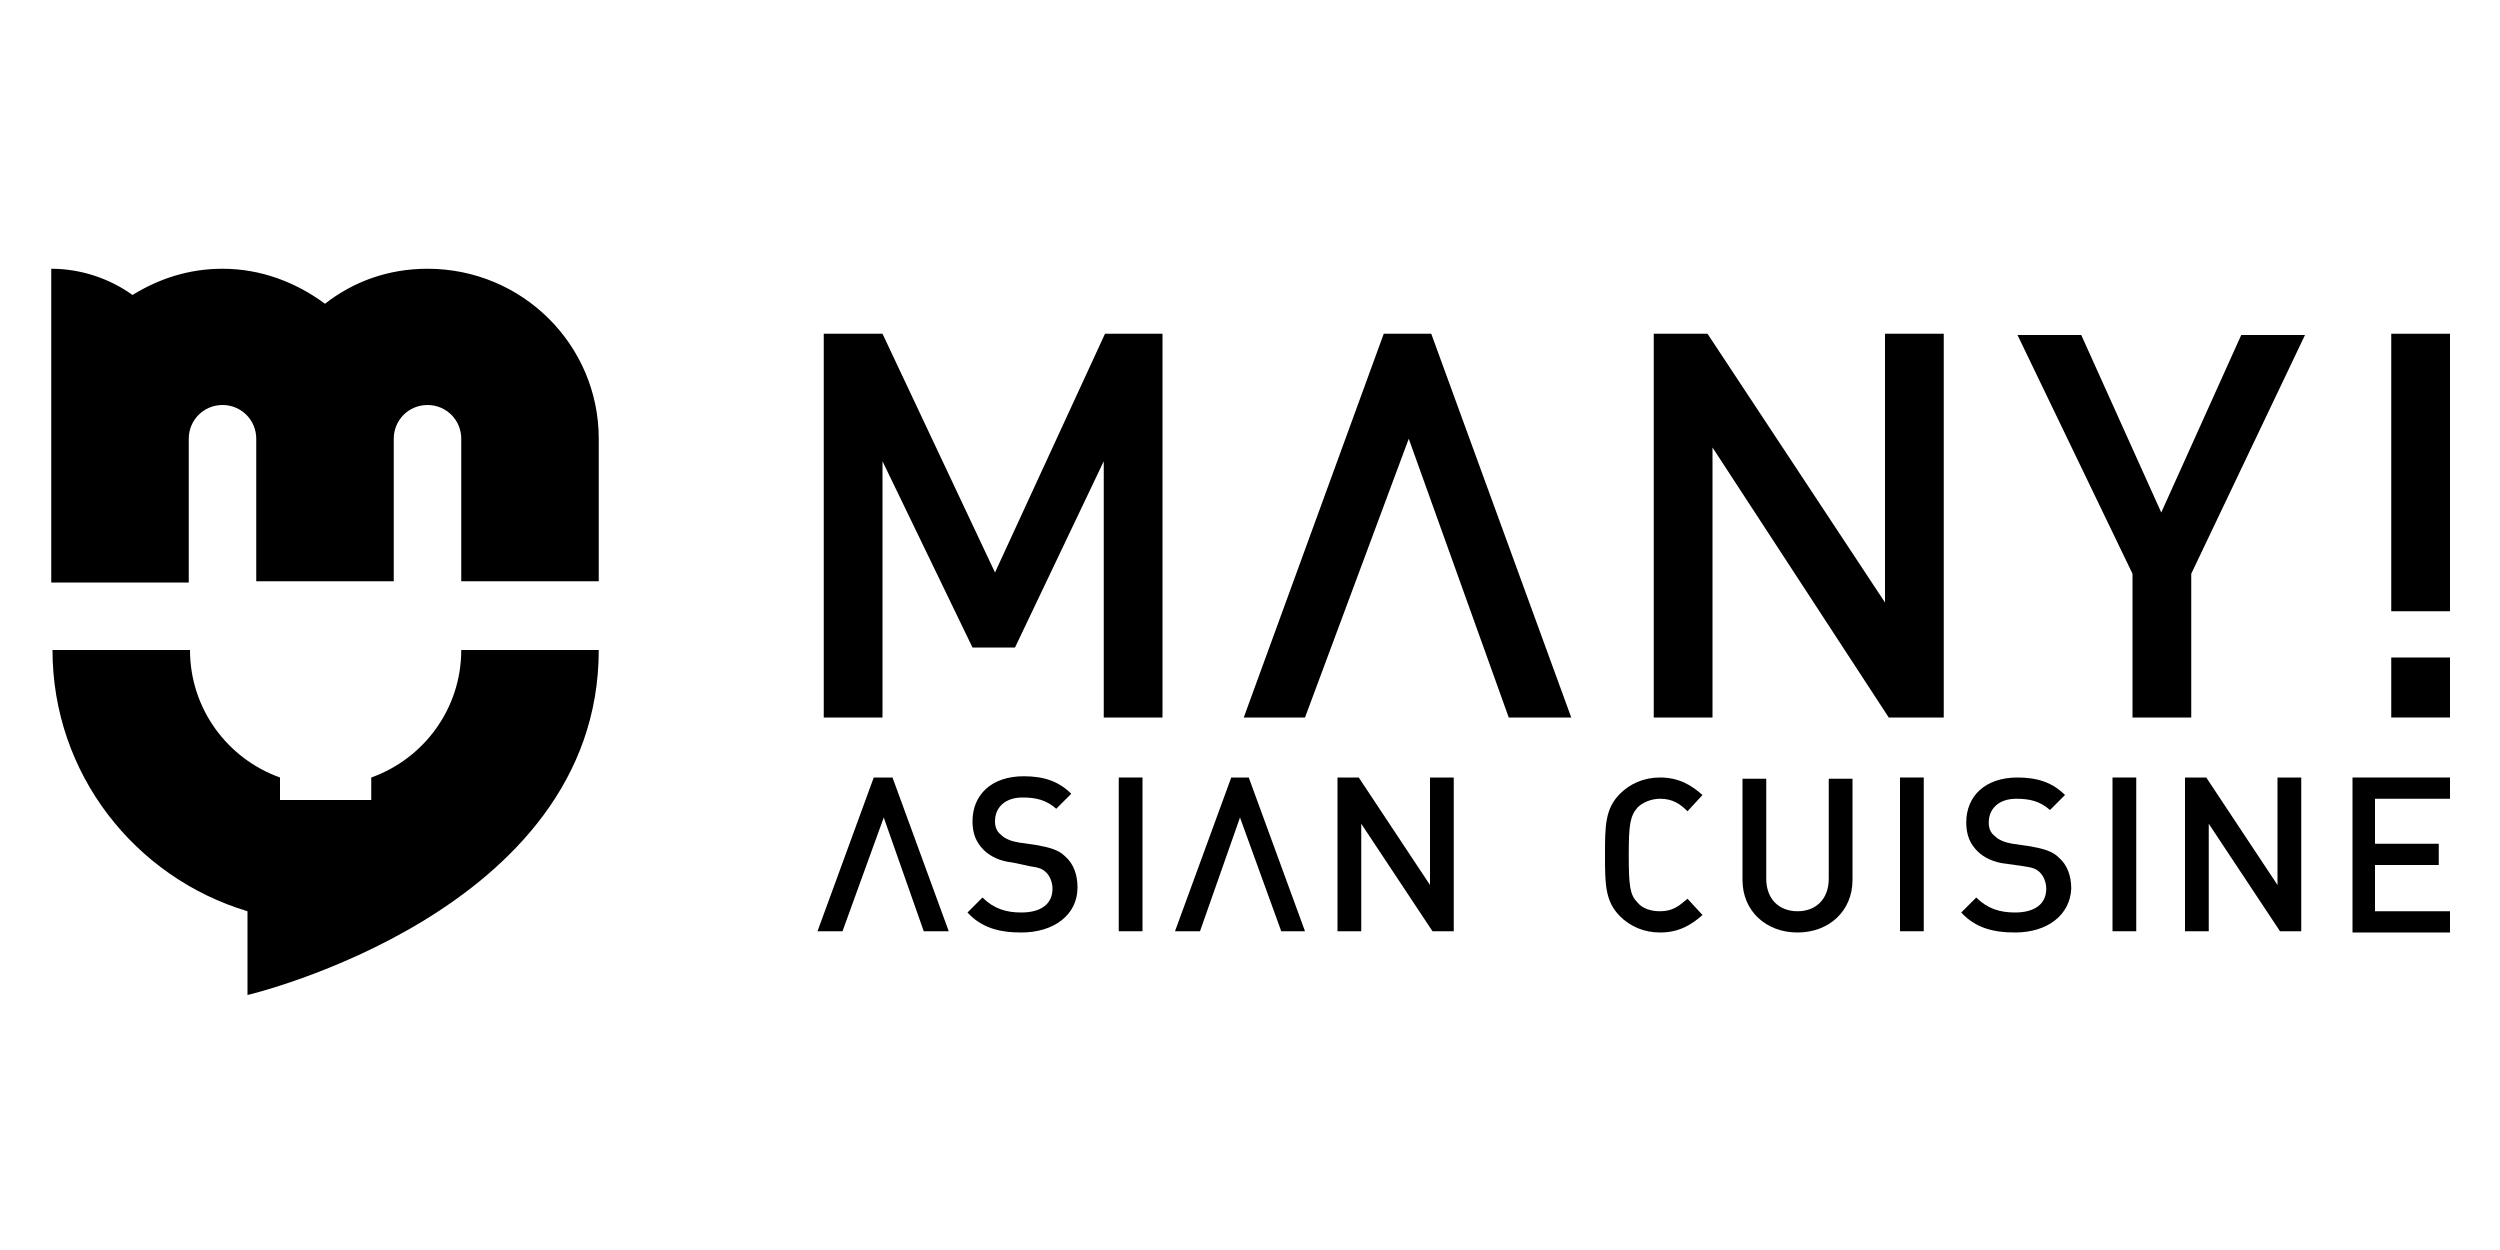
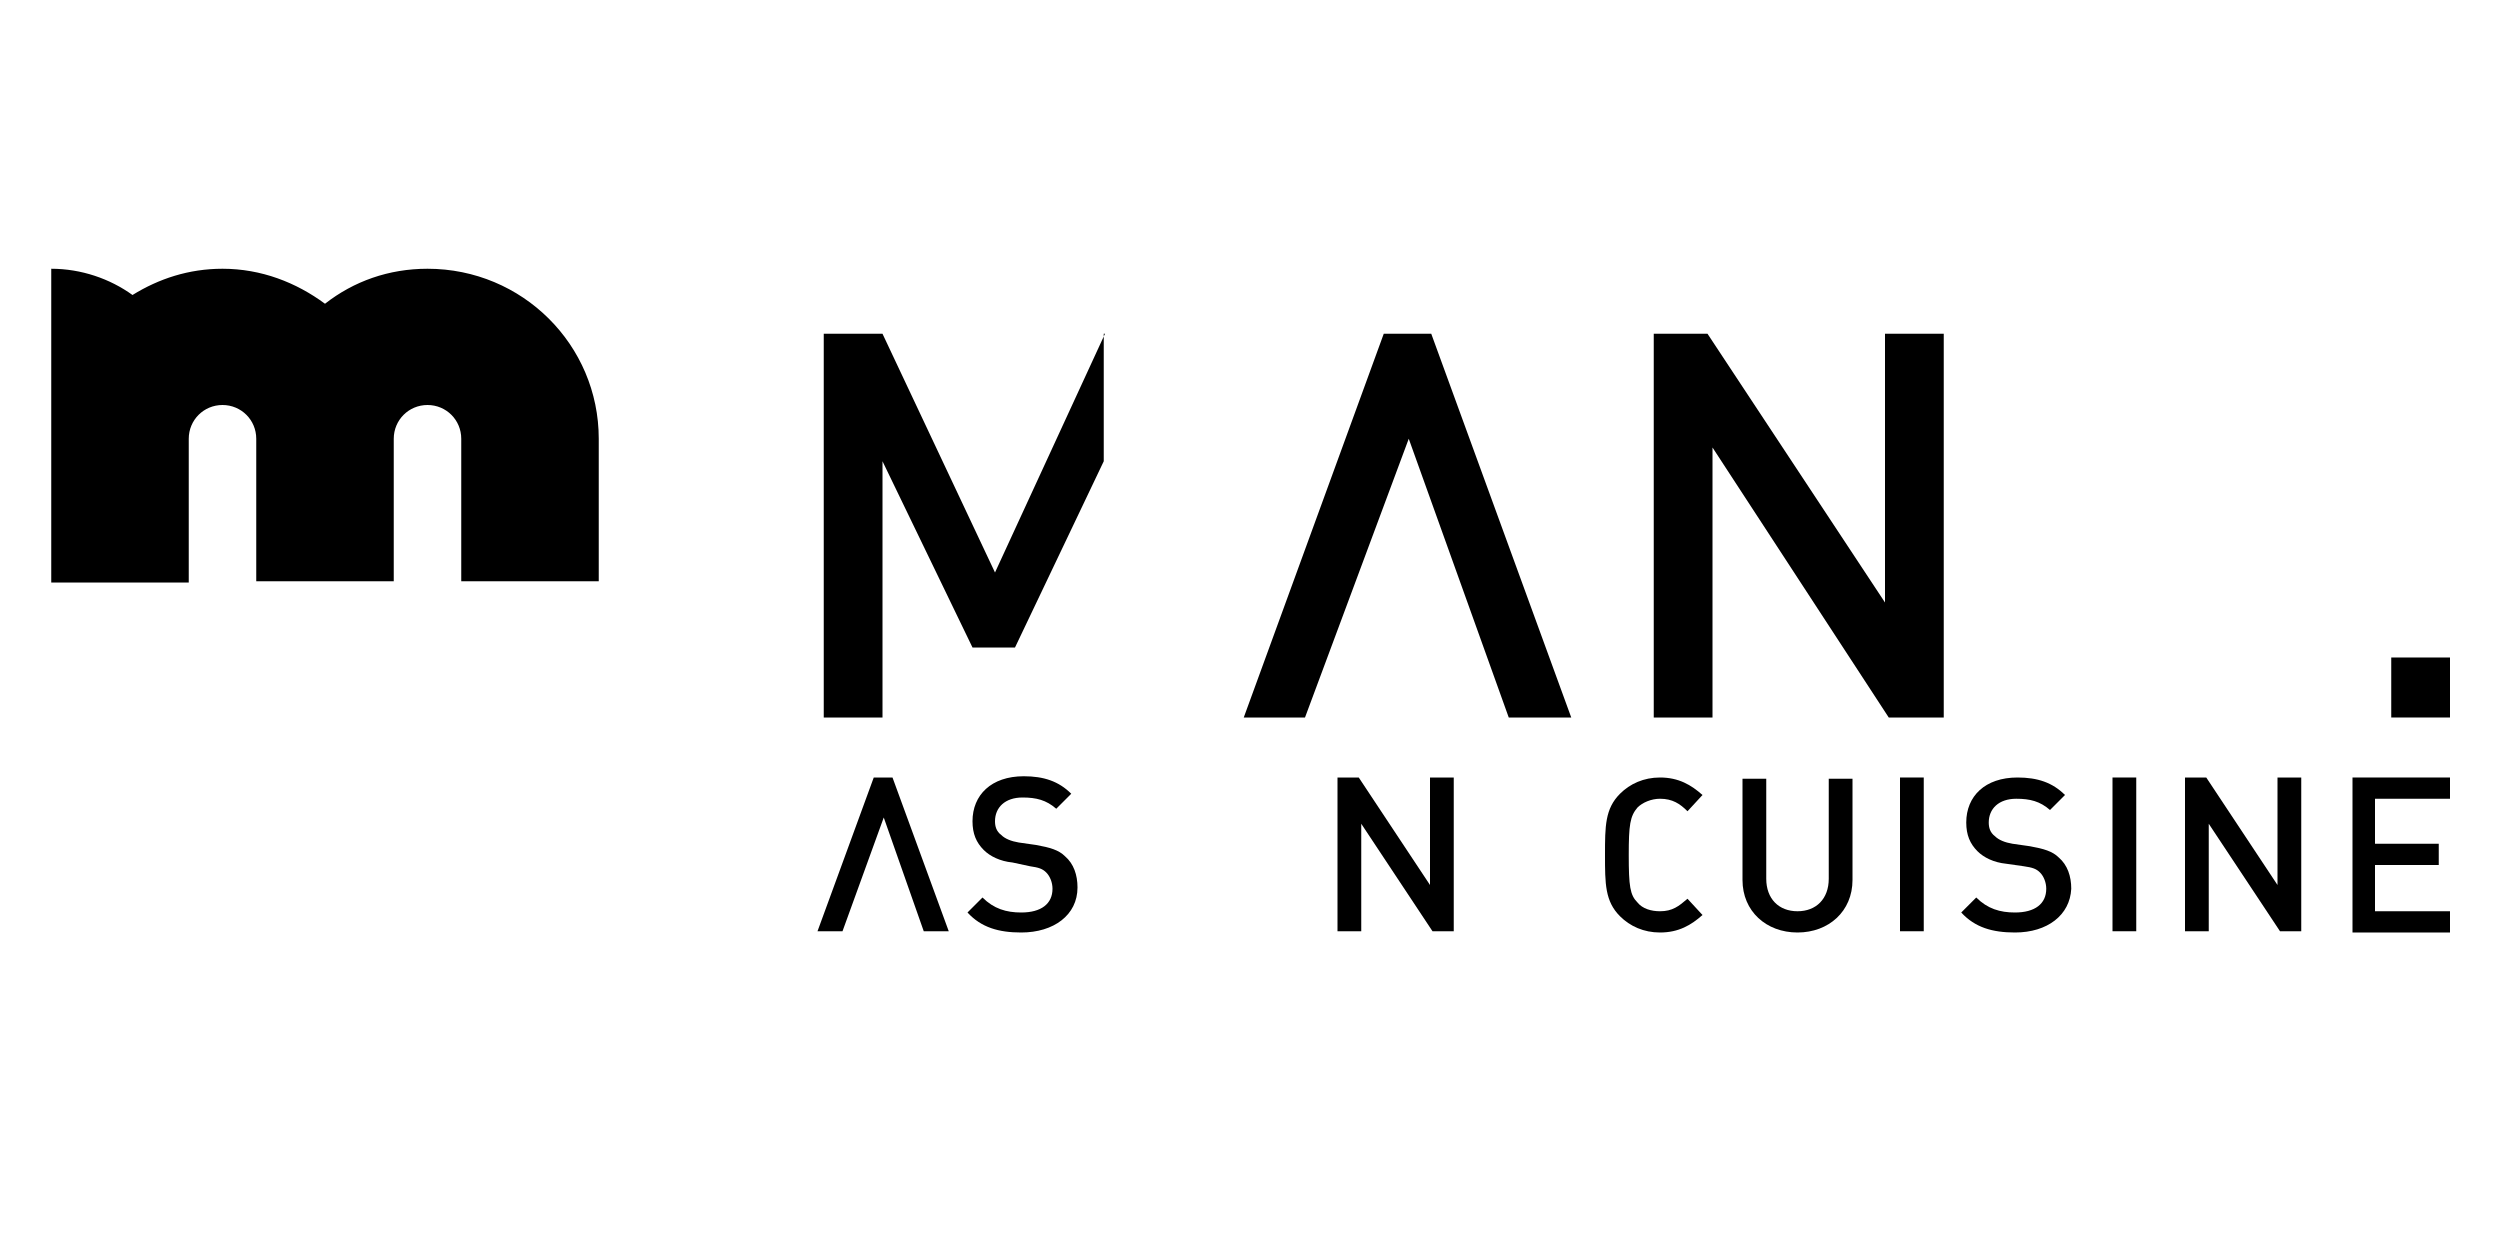
<svg xmlns="http://www.w3.org/2000/svg" id="Layer_1" x="0px" y="0px" viewBox="0 0 200 100" style="enable-background:new 0 0 200 100;" xml:space="preserve">
  <style type="text/css">	.st0{opacity:0;}</style>
  <g>
    <g>
      <g>
        <rect x="4.1" y="20.7" class="st0" width="43.8" height="59.3" />
        <g>
          <g>
            <path d="M34.2,21.5c-3.1,0-5.9,1-8.2,2.8c-2.3-1.7-5.1-2.8-8.2-2.8c-2.7,0-5.1,0.8-7.2,2.1c-1.8-1.3-4.1-2.1-6.5-2.1l0,25.1h11      V35.1c0-1.5,1.2-2.7,2.7-2.7c1.5,0,2.7,1.2,2.7,2.7v11.4h11V35.1h0c0-1.5,1.2-2.7,2.7-2.7c1.5,0,2.7,1.2,2.7,2.7v11.4h11V35.1      C47.9,27.6,41.8,21.5,34.2,21.5z" />
          </g>
          <g>
-             <path d="M29.7,62.2V64h-7.3v-1.8c-4.2-1.5-7.2-5.5-7.2-10.2h-11c0,9.9,6.6,18.2,15.6,20.9c0,1.7,0,6,0,6.7      c0,0,28.1-6.6,28.1-27.6h-11C36.9,56.7,33.9,60.7,29.7,62.2z" />
-           </g>
+             </g>
        </g>
      </g>
    </g>
  </g>
  <g>
    <g>
-       <path d="M88.3,57.4V36.9l-7.1,14.9h-3.4l-7.2-14.9v20.5h-4.7V26.7h4.7l9,19.1l8.8-19.1h4.6v30.7H88.3z" />
+       <path d="M88.3,57.4V36.9l-7.1,14.9h-3.4l-7.2-14.9v20.5h-4.7V26.7h4.7l9,19.1l8.8-19.1h4.6H88.3z" />
      <path d="M151.1,57.4L137,35.8v21.6h-4.7V26.7h4.3l14.2,21.5V26.7h4.7v30.7H151.1z" />
-       <path d="M175.3,45.9v11.5h-4.7V45.9l-9.2-19.1h5.1l6.4,14.2l6.4-14.2h5.1L175.3,45.9z" />
      <polyline points="196,52.6 196,57.4 191.3,57.4 191.3,52.6   " />
-       <path d="M191.3,48.9V26.7h4.7v22.2H191.3z" />
      <polygon points="114.5,26.7 110.7,26.7 99.5,57.4 104.4,57.4 112.7,35.1 120.7,57.4 125.7,57.4   " />
    </g>
    <g>
      <g>
        <polygon points="69.9,62.2 65.4,74.5 67.4,74.5 70.7,65.4 73.9,74.5 75.9,74.5 71.4,62.2    " />
-         <polygon points="98.5,62.2 94,74.5 96,74.5 99.2,65.4 102.5,74.5 104.4,74.5 99.9,62.2    " />
        <path d="M81.7,74.6c-1.8,0-3.2-0.4-4.3-1.6l1.2-1.2c0.9,0.9,1.9,1.2,3.1,1.2c1.6,0,2.5-0.7,2.5-1.9c0-0.5-0.2-1-0.5-1.3    c-0.3-0.3-0.6-0.4-1.3-0.5L81,69c-1-0.1-1.8-0.5-2.3-1c-0.6-0.6-0.9-1.3-0.9-2.3c0-2.1,1.5-3.6,4.1-3.6c1.6,0,2.8,0.4,3.8,1.4    l-1.2,1.2c-0.8-0.7-1.6-0.9-2.7-0.9c-1.4,0-2.2,0.8-2.2,1.9c0,0.4,0.1,0.8,0.5,1.1c0.3,0.3,0.8,0.5,1.4,0.6l1.4,0.2    c1.1,0.2,1.8,0.4,2.3,0.9c0.7,0.6,1,1.5,1,2.5C86.2,73.2,84.3,74.6,81.7,74.6z" />
-         <path d="M89.5,74.5V62.2h1.9v12.3H89.5z" />
        <path d="M114.6,74.5l-5.7-8.6v8.6H107V62.2h1.7l5.7,8.6v-8.6h1.9v12.3H114.6z" />
      </g>
      <g>
        <path d="M132.8,74.6c-1.3,0-2.4-0.5-3.2-1.3c-1.2-1.2-1.2-2.6-1.2-4.9s0-3.7,1.2-4.9c0.8-0.8,1.9-1.3,3.2-1.3    c1.5,0,2.5,0.6,3.4,1.4l-1.2,1.3c-0.6-0.6-1.2-1-2.2-1c-0.7,0-1.4,0.3-1.8,0.7c-0.6,0.7-0.7,1.4-0.7,3.8c0,2.5,0.1,3.2,0.7,3.8    c0.4,0.5,1.1,0.7,1.8,0.7c1,0,1.5-0.4,2.2-1l1.2,1.3C135.3,74,134.3,74.6,132.8,74.6z" />
        <path d="M143.8,74.6c-2.5,0-4.4-1.7-4.4-4.2v-8.1h1.9v8c0,1.6,1,2.6,2.5,2.6c1.5,0,2.5-1,2.5-2.6v-8h1.9v8.1    C148.2,72.9,146.3,74.6,143.8,74.6z" />
        <path d="M152,74.5V62.2h1.9v12.3H152z" />
        <path d="M161.2,74.6c-1.8,0-3.2-0.4-4.3-1.6l1.2-1.2c0.9,0.9,1.9,1.2,3.1,1.2c1.6,0,2.5-0.7,2.5-1.9c0-0.5-0.2-1-0.5-1.3    c-0.3-0.3-0.6-0.4-1.3-0.5l-1.4-0.2c-1-0.1-1.8-0.5-2.3-1c-0.6-0.6-0.9-1.3-0.9-2.3c0-2.1,1.5-3.6,4.1-3.6c1.6,0,2.8,0.4,3.8,1.4    l-1.2,1.2c-0.8-0.7-1.6-0.9-2.7-0.9c-1.4,0-2.2,0.8-2.2,1.9c0,0.4,0.1,0.8,0.5,1.1c0.3,0.3,0.8,0.5,1.4,0.6l1.4,0.2    c1.1,0.2,1.8,0.4,2.3,0.9c0.7,0.6,1,1.5,1,2.5C165.6,73.2,163.8,74.6,161.2,74.6z" />
        <path d="M169,74.5V62.2h1.9v12.3H169z" />
        <path d="M182.4,74.5l-5.7-8.6v8.6h-1.9V62.2h1.7l5.7,8.6v-8.6h1.9v12.3H182.4z" />
        <path d="M188.2,74.5V62.2h7.8v1.7h-6v3.6h5.1v1.7H190v3.7h6v1.7H188.2z" />
      </g>
    </g>
  </g>
</svg>